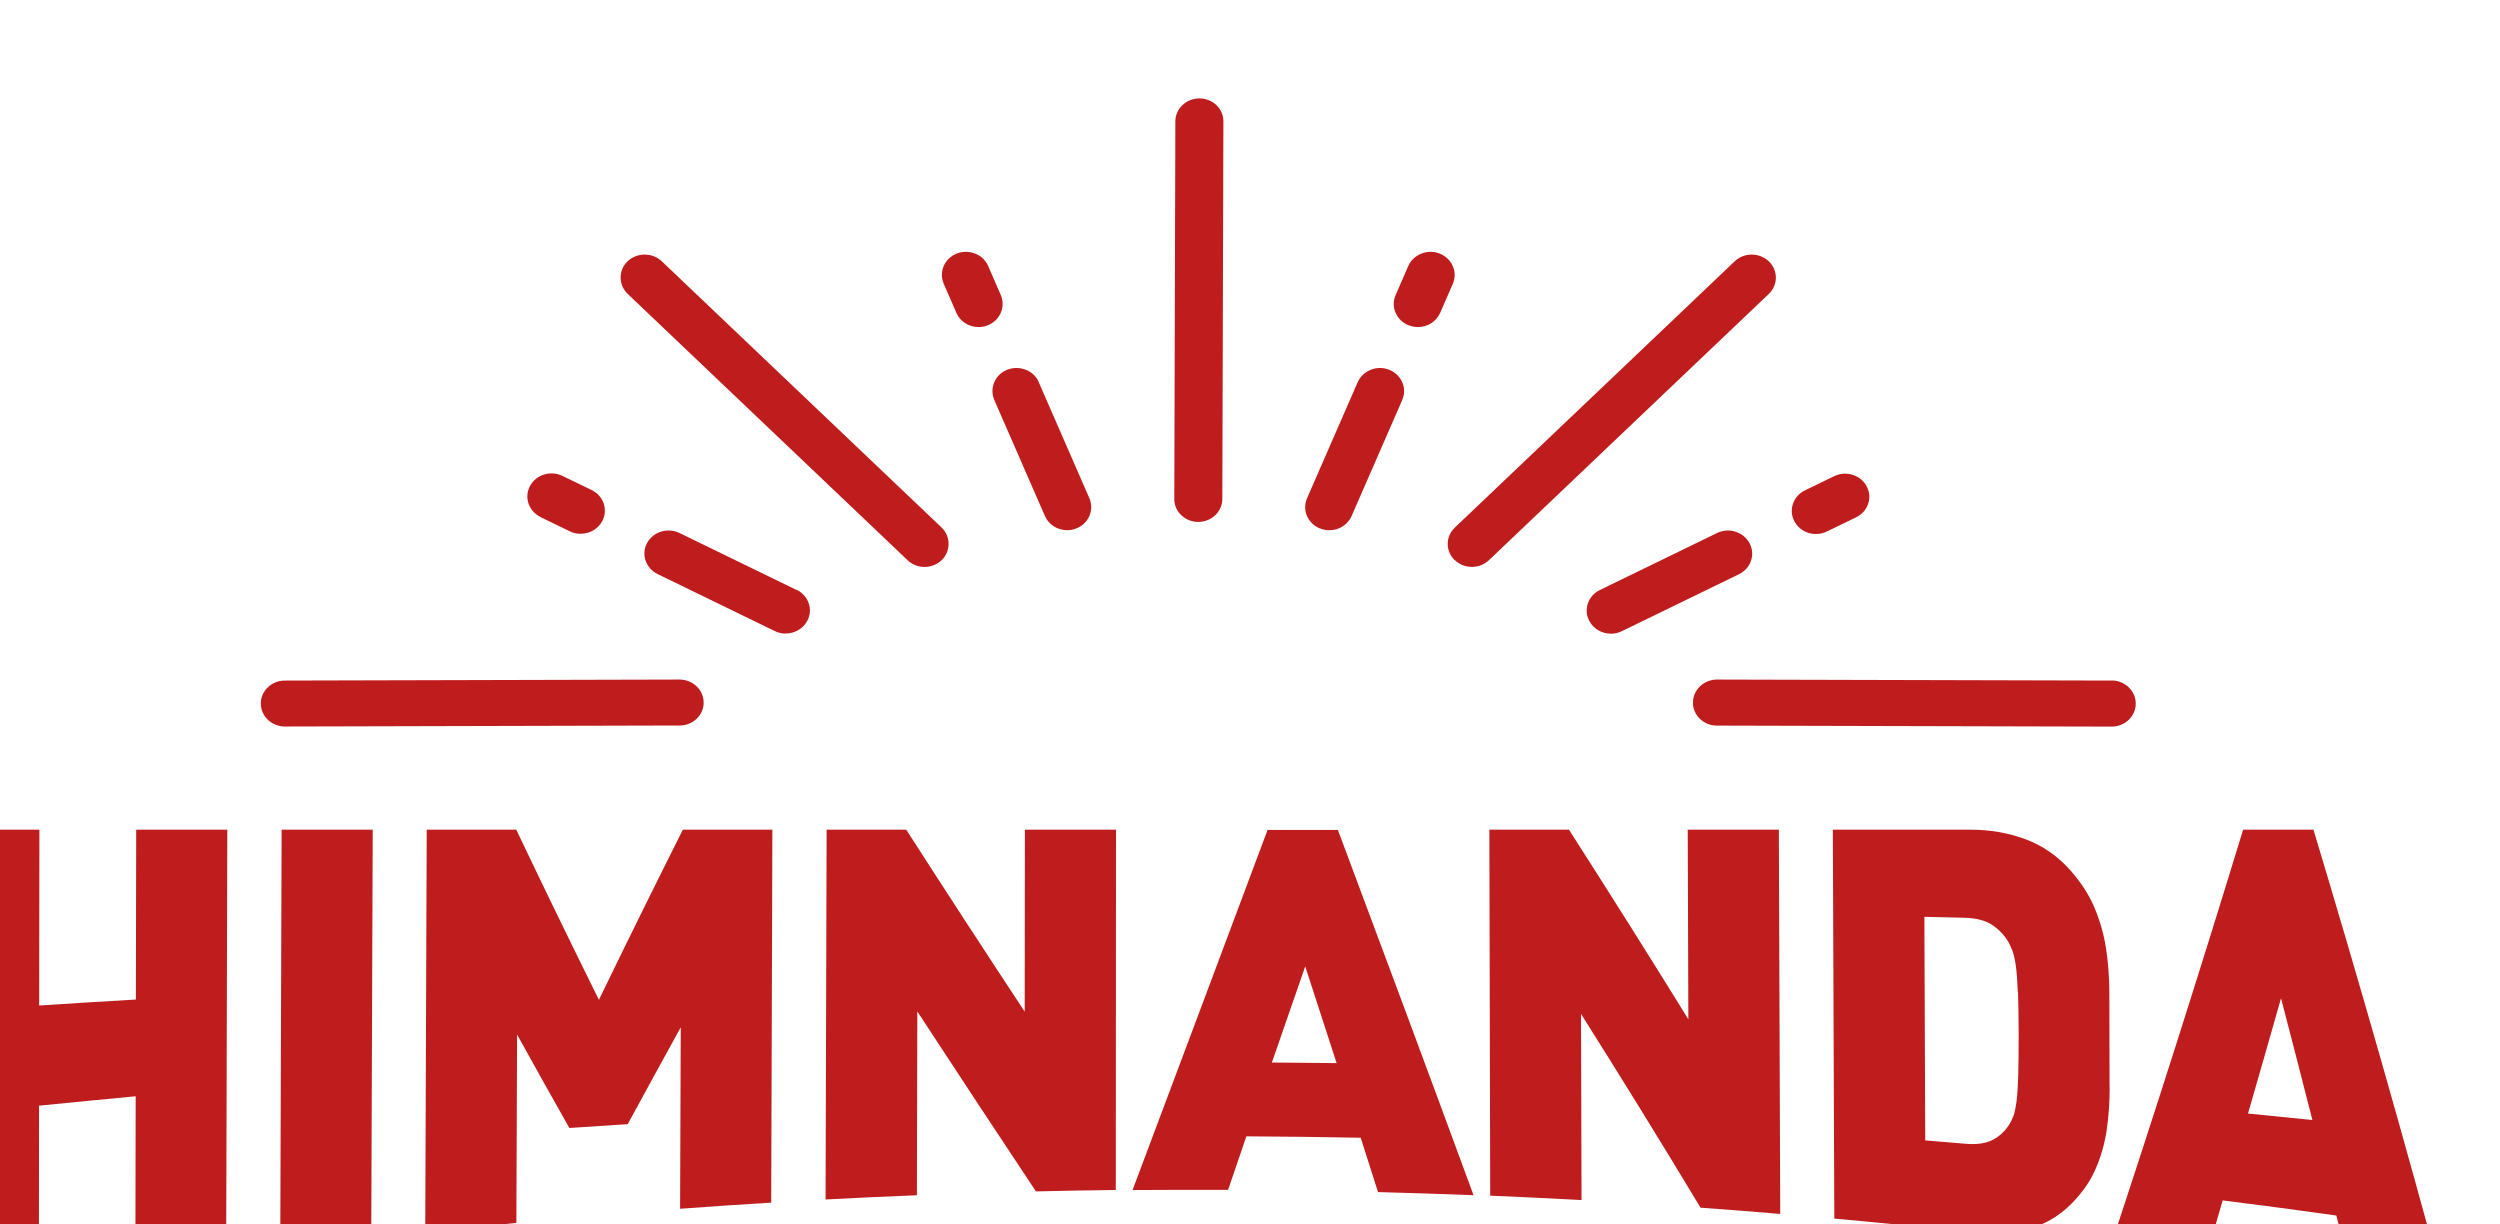
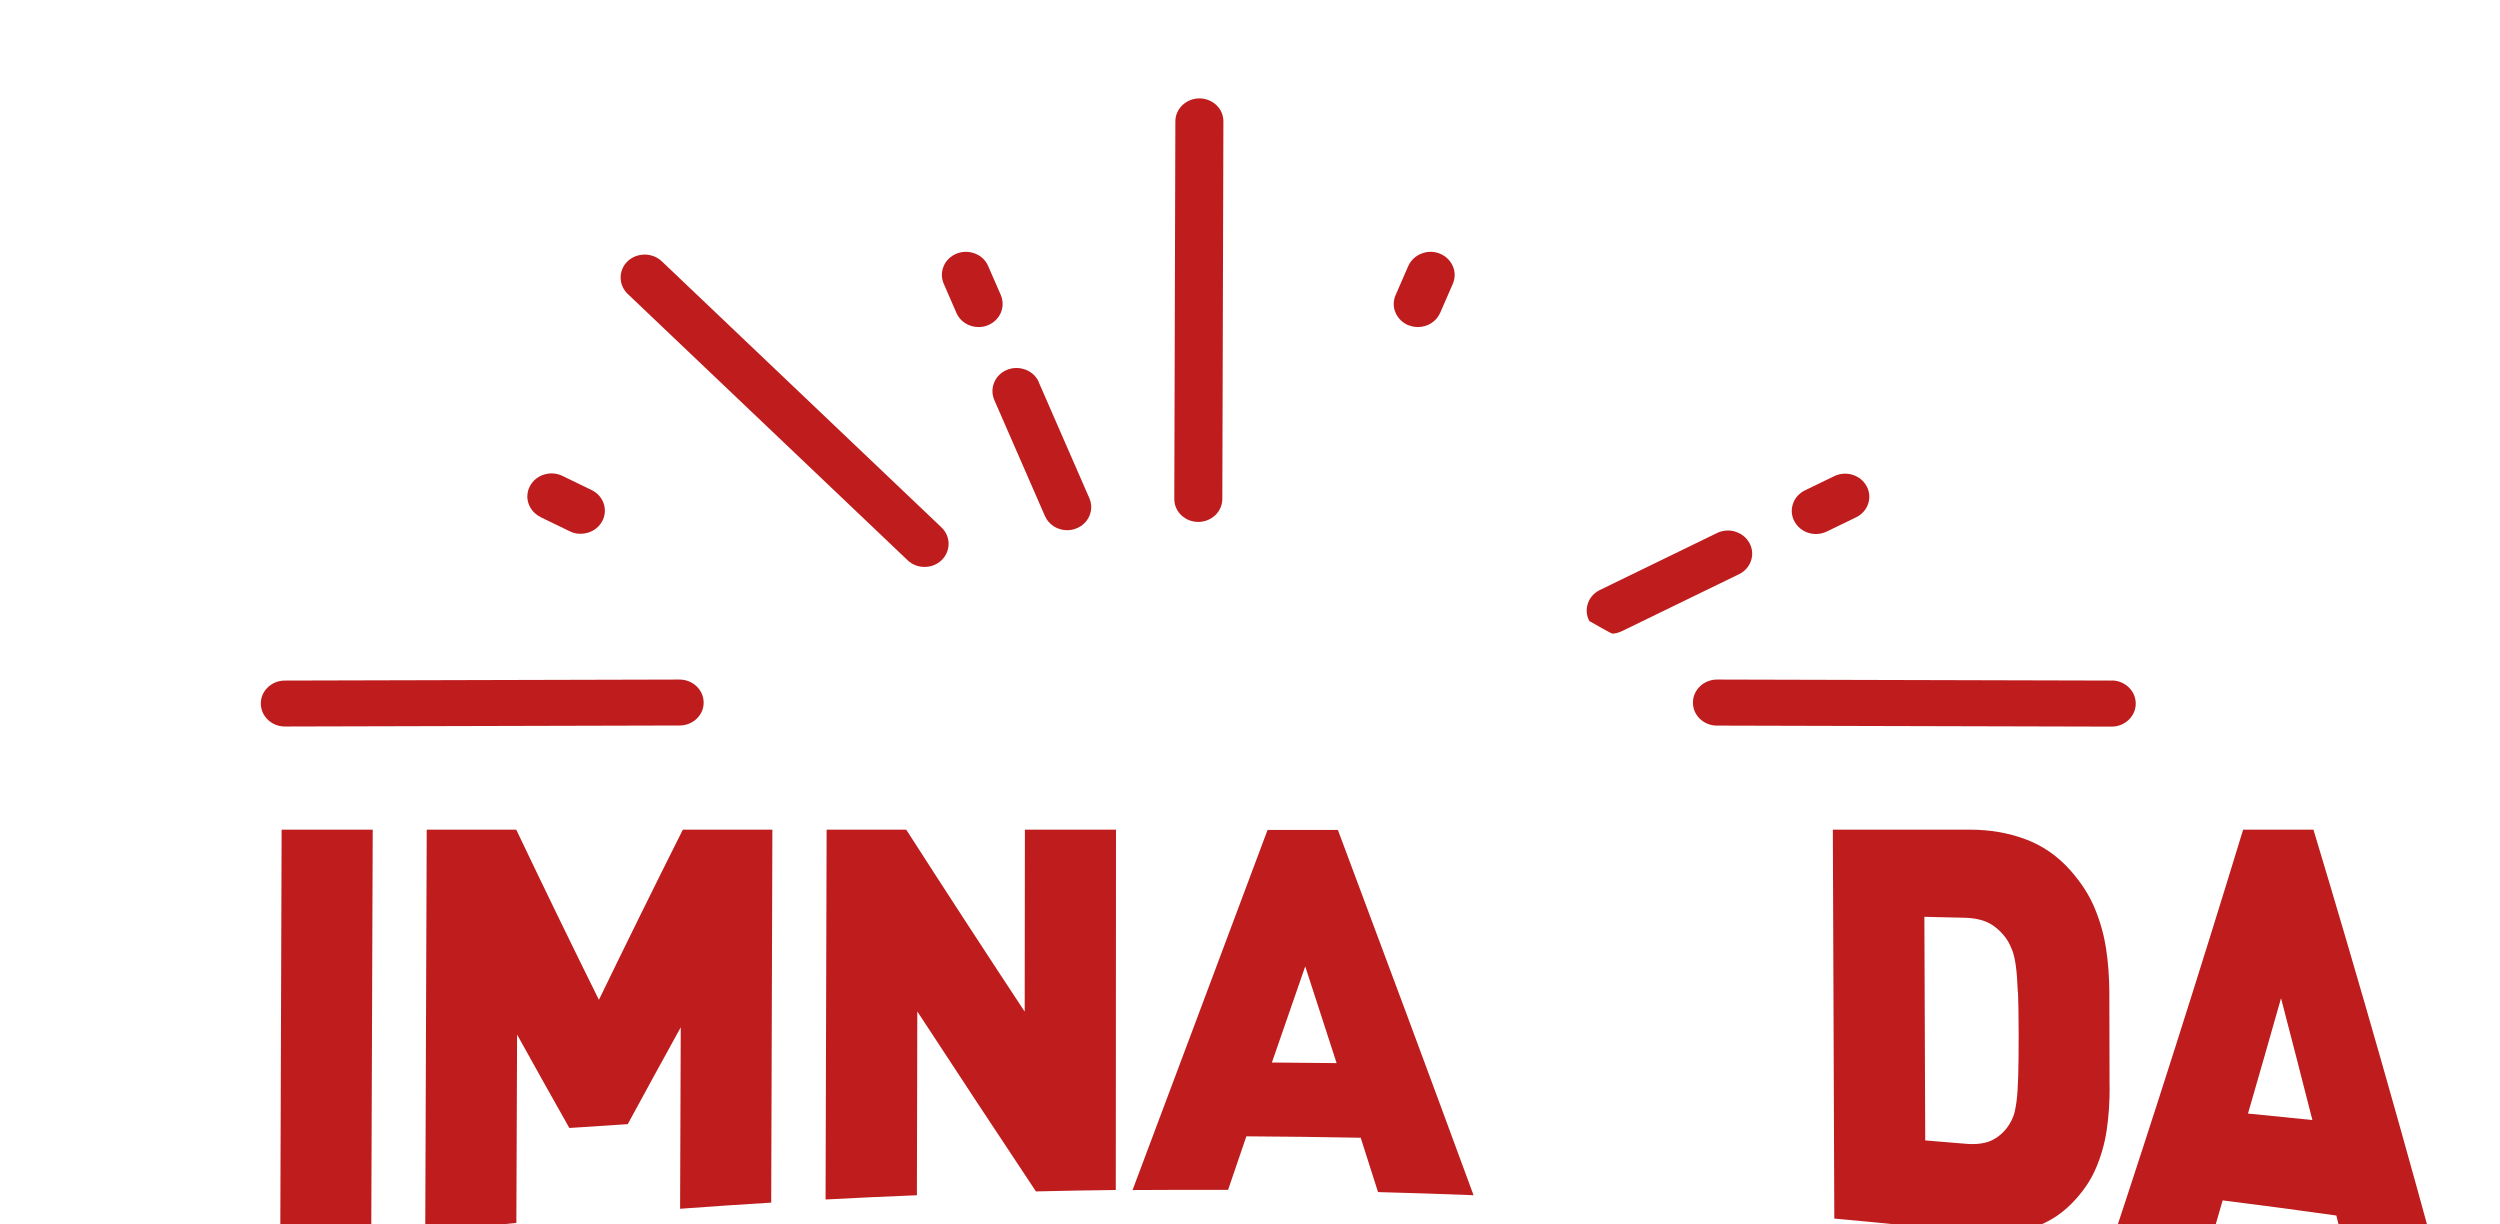
<svg xmlns="http://www.w3.org/2000/svg" width="145" height="71" viewBox="0 0 145 71" fill="none">
  <g filter="url(#filter0_i_2296_107)">
    <path d="M125.483 34.473L102.588 34.414C102.214 34.414 101.865 34.555 101.602 34.806C101.338 35.058 101.191 35.392 101.191 35.749C101.191 36.107 101.332 36.441 101.596 36.693C101.859 36.944 102.208 37.085 102.581 37.085L125.477 37.144C125.85 37.144 126.199 37.003 126.463 36.751C126.726 36.499 126.873 36.165 126.873 35.808C126.873 35.07 126.248 34.473 125.483 34.467" fill="#BE1C1D" />
    <path d="M72.567 0.707C71.801 0.707 71.171 1.304 71.171 2.037L71.109 23.937C71.109 24.294 71.25 24.628 71.513 24.88C71.777 25.131 72.126 25.272 72.499 25.272C73.265 25.272 73.895 24.675 73.895 23.942L73.957 2.042C73.957 1.685 73.816 1.351 73.553 1.099C73.289 0.848 72.94 0.707 72.567 0.707Z" fill="#BE1C1D" />
-     <path d="M87.384 27.488C87.647 27.74 87.996 27.88 88.37 27.88C88.743 27.88 89.092 27.74 89.355 27.494L105.589 12.049C106.134 11.527 106.14 10.684 105.589 10.157C105.044 9.635 104.162 9.635 103.611 10.157L87.377 25.602C86.832 26.123 86.832 26.973 87.377 27.494" fill="#BE1C1D" />
    <path d="M108.326 25.968C108.363 25.968 108.4 25.968 108.436 25.968C108.62 25.956 108.798 25.903 108.957 25.827L110.659 25.001C110.99 24.837 111.241 24.562 111.351 24.222C111.468 23.883 111.437 23.519 111.265 23.203C110.916 22.547 110.071 22.284 109.386 22.617L107.683 23.443C107.353 23.607 107.102 23.883 106.991 24.222C106.875 24.562 106.906 24.925 107.077 25.241C107.316 25.692 107.8 25.974 108.32 25.974" fill="#BE1C1D" />
-     <path d="M103.657 25.836C103.302 25.725 102.923 25.754 102.592 25.913L95.789 29.222C95.458 29.386 95.207 29.661 95.097 30.001C94.981 30.34 95.011 30.704 95.183 31.02C95.421 31.471 95.905 31.752 96.426 31.752C96.462 31.752 96.499 31.752 96.536 31.752C96.719 31.74 96.897 31.688 97.062 31.611L103.866 28.302C104.196 28.138 104.447 27.863 104.558 27.523C104.674 27.183 104.643 26.82 104.472 26.504C104.3 26.188 104.013 25.948 103.657 25.842" fill="#BE1C1D" />
+     <path d="M103.657 25.836C103.302 25.725 102.923 25.754 102.592 25.913L95.789 29.222C95.458 29.386 95.207 29.661 95.097 30.001C94.981 30.34 95.011 30.704 95.183 31.02C96.462 31.752 96.499 31.752 96.536 31.752C96.719 31.74 96.897 31.688 97.062 31.611L103.866 28.302C104.196 28.138 104.447 27.863 104.558 27.523C104.674 27.183 104.643 26.82 104.472 26.504C104.3 26.188 104.013 25.948 103.657 25.842" fill="#BE1C1D" />
    <path d="M84.703 13.864C84.875 13.934 85.052 13.969 85.236 13.969C85.799 13.969 86.308 13.647 86.528 13.149L87.263 11.462C87.404 11.134 87.41 10.771 87.263 10.437C87.122 10.109 86.853 9.851 86.51 9.711C86.167 9.57 85.787 9.57 85.438 9.711C85.095 9.846 84.826 10.103 84.679 10.431L83.944 12.118C83.803 12.446 83.797 12.809 83.944 13.143C84.085 13.471 84.354 13.729 84.697 13.87" fill="#BE1C1D" />
-     <path d="M79.567 25.649C79.738 25.719 79.915 25.754 80.099 25.754C80.663 25.754 81.171 25.432 81.391 24.934L84.331 18.198C84.471 17.87 84.478 17.507 84.331 17.173C84.19 16.845 83.92 16.588 83.577 16.447C83.234 16.312 82.855 16.306 82.506 16.447C82.163 16.582 81.893 16.839 81.746 17.167L78.807 23.903C78.666 24.231 78.66 24.594 78.807 24.928C78.948 25.256 79.217 25.514 79.56 25.654" fill="#BE1C1D" />
    <path d="M19.525 37.138L42.421 37.079C42.794 37.079 43.143 36.938 43.407 36.687C43.67 36.435 43.817 36.101 43.811 35.744C43.811 35.011 43.18 34.414 42.415 34.414L19.519 34.473C19.146 34.473 18.797 34.613 18.533 34.865C18.27 35.117 18.123 35.451 18.129 35.808C18.129 36.546 18.76 37.138 19.525 37.138Z" fill="#BE1C1D" />
    <path d="M55.642 27.495C55.905 27.747 56.254 27.882 56.628 27.882C57.001 27.882 57.35 27.741 57.614 27.489C58.153 26.968 58.153 26.119 57.614 25.598L41.38 10.152C40.835 9.637 39.947 9.637 39.403 10.152C38.858 10.674 38.864 11.523 39.403 12.044L55.636 27.489L55.642 27.495Z" fill="#BE1C1D" />
    <path d="M34.347 24.991L36.05 25.817C36.215 25.899 36.393 25.946 36.576 25.958C36.613 25.958 36.65 25.958 36.687 25.958C37.207 25.958 37.691 25.677 37.93 25.226C38.101 24.91 38.126 24.546 38.015 24.207C37.899 23.867 37.654 23.592 37.323 23.428L35.621 22.602C34.935 22.268 34.09 22.532 33.741 23.188C33.57 23.504 33.539 23.867 33.655 24.207C33.772 24.546 34.017 24.822 34.353 24.986" fill="#BE1C1D" />
-     <path d="M49.213 29.225L42.41 25.915C42.079 25.751 41.7 25.728 41.345 25.833C40.989 25.945 40.702 26.179 40.53 26.495C40.359 26.812 40.328 27.175 40.444 27.515C40.561 27.854 40.806 28.13 41.136 28.294L47.94 31.603C48.105 31.685 48.282 31.732 48.466 31.743C48.503 31.743 48.54 31.743 48.576 31.743C49.097 31.743 49.581 31.462 49.819 31.011C49.991 30.695 50.022 30.332 49.905 29.992C49.789 29.652 49.544 29.377 49.213 29.213" fill="#BE1C1D" />
    <path d="M58.469 13.15C58.69 13.648 59.192 13.97 59.761 13.97C59.945 13.97 60.123 13.935 60.294 13.865C60.637 13.725 60.907 13.467 61.047 13.139C61.188 12.811 61.188 12.448 61.047 12.114L60.312 10.427C60.172 10.099 59.902 9.841 59.553 9.707C59.21 9.572 58.831 9.572 58.488 9.707C58.145 9.847 57.875 10.099 57.734 10.433C57.594 10.761 57.594 11.124 57.734 11.452L58.469 13.139V13.15Z" fill="#BE1C1D" />
    <path d="M63.252 17.165C63.111 16.837 62.842 16.579 62.493 16.445C62.144 16.31 61.764 16.31 61.421 16.445C61.078 16.579 60.809 16.837 60.668 17.171C60.527 17.499 60.527 17.862 60.668 18.196L63.607 24.932C63.828 25.43 64.33 25.752 64.899 25.752C65.083 25.752 65.261 25.717 65.432 25.646C65.775 25.512 66.044 25.254 66.185 24.92C66.326 24.592 66.326 24.229 66.185 23.901L63.246 17.165H63.252Z" fill="#BE1C1D" />
-     <path d="M10.851 68.723C10.857 65.343 10.863 61.964 10.869 58.584C9.001 58.76 7.134 58.941 5.266 59.129C5.266 62.626 5.26 66.128 5.254 69.625C3.503 69.918 1.751 70.228 0 70.544V43.121H5.285C5.285 46.518 5.278 49.921 5.272 53.319C7.14 53.196 9.008 53.084 10.881 52.973L10.9 43.121H16.184L16.117 67.944C14.359 68.19 12.602 68.448 10.851 68.723Z" fill="#BE1C1D" />
    <path d="M19.254 67.516C19.278 59.386 19.303 51.251 19.334 43.121H24.618C24.593 51.028 24.563 58.941 24.532 66.849C22.775 67.059 21.011 67.282 19.254 67.516Z" fill="#BE1C1D" />
    <path d="M42.446 65.115C42.458 61.606 42.471 58.092 42.483 54.584C41.46 56.434 40.438 58.309 39.409 60.201C38.282 60.271 37.155 60.347 36.023 60.423C35.012 58.637 34.002 56.833 32.991 55.005C32.979 58.648 32.961 62.292 32.949 65.929C31.185 66.105 29.428 66.286 27.664 66.485C27.695 58.695 27.719 50.905 27.75 43.121H32.943C34.541 46.477 36.139 49.763 37.737 52.99C39.36 49.64 40.983 46.354 42.605 43.121H47.798C47.773 50.331 47.755 57.541 47.73 64.752C45.967 64.857 44.203 64.98 42.44 65.109" fill="#BE1C1D" />
    <path d="M63.087 64.107C60.791 60.646 58.494 57.172 56.204 53.664C56.198 57.219 56.186 60.769 56.18 64.324C54.41 64.394 52.646 64.476 50.883 64.57C50.901 57.419 50.926 50.273 50.944 43.121H55.561C57.845 46.676 60.135 50.191 62.432 53.676C62.432 50.156 62.444 46.635 62.444 43.121H67.728C67.728 50.085 67.722 57.055 67.716 64.019C66.173 64.037 64.63 64.066 63.081 64.102" fill="#BE1C1D" />
    <path d="M82.924 64.135C82.588 63.086 82.257 62.032 81.92 60.989C79.71 60.948 77.499 60.919 75.289 60.907C74.933 61.938 74.584 62.975 74.229 64.012C72.38 64.006 70.531 64.012 68.688 64.023C71.308 57.036 73.917 50.101 76.519 43.137H80.598C83.212 50.118 85.833 57.159 88.466 64.322C86.617 64.252 84.774 64.188 82.924 64.141M78.699 51.062C78.056 52.918 77.413 54.775 76.77 56.626C78.02 56.632 79.269 56.649 80.524 56.661C79.918 54.792 79.312 52.924 78.705 51.056" fill="#BE1C1D" />
-     <path d="M101.63 65.045C99.321 61.202 97.007 57.465 94.698 53.805C94.71 57.407 94.716 61.003 94.729 64.605C92.965 64.506 91.195 64.424 89.432 64.348L89.383 43.121H94C96.302 46.717 98.611 50.372 100.925 54.121C100.913 50.454 100.901 46.788 100.889 43.121H106.173C106.198 50.548 106.228 57.975 106.253 65.408C104.71 65.279 103.167 65.156 101.624 65.045" fill="#BE1C1D" />
    <path d="M125.36 58.063C125.36 58.93 125.305 59.755 125.189 60.54C125.073 61.325 124.858 62.081 124.546 62.795C124.24 63.51 123.768 64.183 123.15 64.81C122.409 65.56 121.539 66.052 120.547 66.304C119.555 66.556 118.49 66.614 117.363 66.485C114.706 66.187 112.048 65.917 109.39 65.677C109.36 58.157 109.335 50.636 109.305 43.121H117.277C118.404 43.121 119.47 43.303 120.468 43.672C121.466 44.041 122.341 44.644 123.089 45.487C123.713 46.196 124.185 46.928 124.497 47.684C124.809 48.439 125.03 49.218 125.152 50.021C125.275 50.823 125.336 51.667 125.342 52.557C125.342 53.424 125.342 54.338 125.348 55.292C125.348 56.247 125.354 57.172 125.354 58.063M120.033 52.534C120.008 51.913 119.972 51.415 119.923 51.052C119.874 50.683 119.806 50.402 119.739 50.197C119.666 49.992 119.58 49.804 119.482 49.623C119.237 49.218 118.918 48.89 118.527 48.633C118.135 48.381 117.602 48.246 116.941 48.229C116.169 48.211 115.391 48.193 114.614 48.176C114.632 52.498 114.644 56.821 114.663 61.144C115.44 61.208 116.212 61.273 116.99 61.337C117.651 61.395 118.184 61.319 118.576 61.114C118.967 60.909 119.286 60.617 119.525 60.236C119.623 60.089 119.708 59.919 119.782 59.726C119.849 59.533 119.91 59.252 119.959 58.877C120.008 58.502 120.039 58.01 120.057 57.389C120.076 56.768 120.082 55.96 120.082 54.964C120.082 53.969 120.064 53.154 120.045 52.534" fill="#BE1C1D" />
    <path d="M139.507 69.578C139.176 68.207 138.845 66.849 138.509 65.501C136.31 65.191 134.112 64.898 131.914 64.623C131.565 65.829 131.216 67.036 130.867 68.231C129.03 67.961 127.192 67.71 125.355 67.464C127.933 59.691 130.511 51.602 133.102 43.121H137.18C139.801 51.813 142.409 60.933 144.999 70.544C143.169 70.211 141.338 69.888 139.501 69.584M135.3 52.897C134.663 55.152 134.02 57.383 133.383 59.586C134.626 59.709 135.876 59.832 137.119 59.961C136.512 57.577 135.906 55.222 135.3 52.897Z" fill="#BE1C1D" />
  </g>
  <defs>
    <filter id="filter0_i_2296_107" x="-3" y="0.707" width="148" height="74.836" filterUnits="userSpaceOnUse" color-interpolation-filters="sRGB">
      <feFlood flood-opacity="0" result="BackgroundImageFix" />
      <feBlend mode="normal" in="SourceGraphic" in2="BackgroundImageFix" result="shape" />
      <feColorMatrix in="SourceAlpha" type="matrix" values="0 0 0 0 0 0 0 0 0 0 0 0 0 0 0 0 0 0 127 0" result="hardAlpha" />
      <feOffset dx="-3" dy="5" />
      <feGaussianBlur stdDeviation="2.5" />
      <feComposite in2="hardAlpha" operator="arithmetic" k2="-1" k3="1" />
      <feColorMatrix type="matrix" values="0 0 0 0 0 0 0 0 0 0 0 0 0 0 0 0 0 0 0.14 0" />
      <feBlend mode="normal" in2="shape" result="effect1_innerShadow_2296_107" />
    </filter>
  </defs>
</svg>